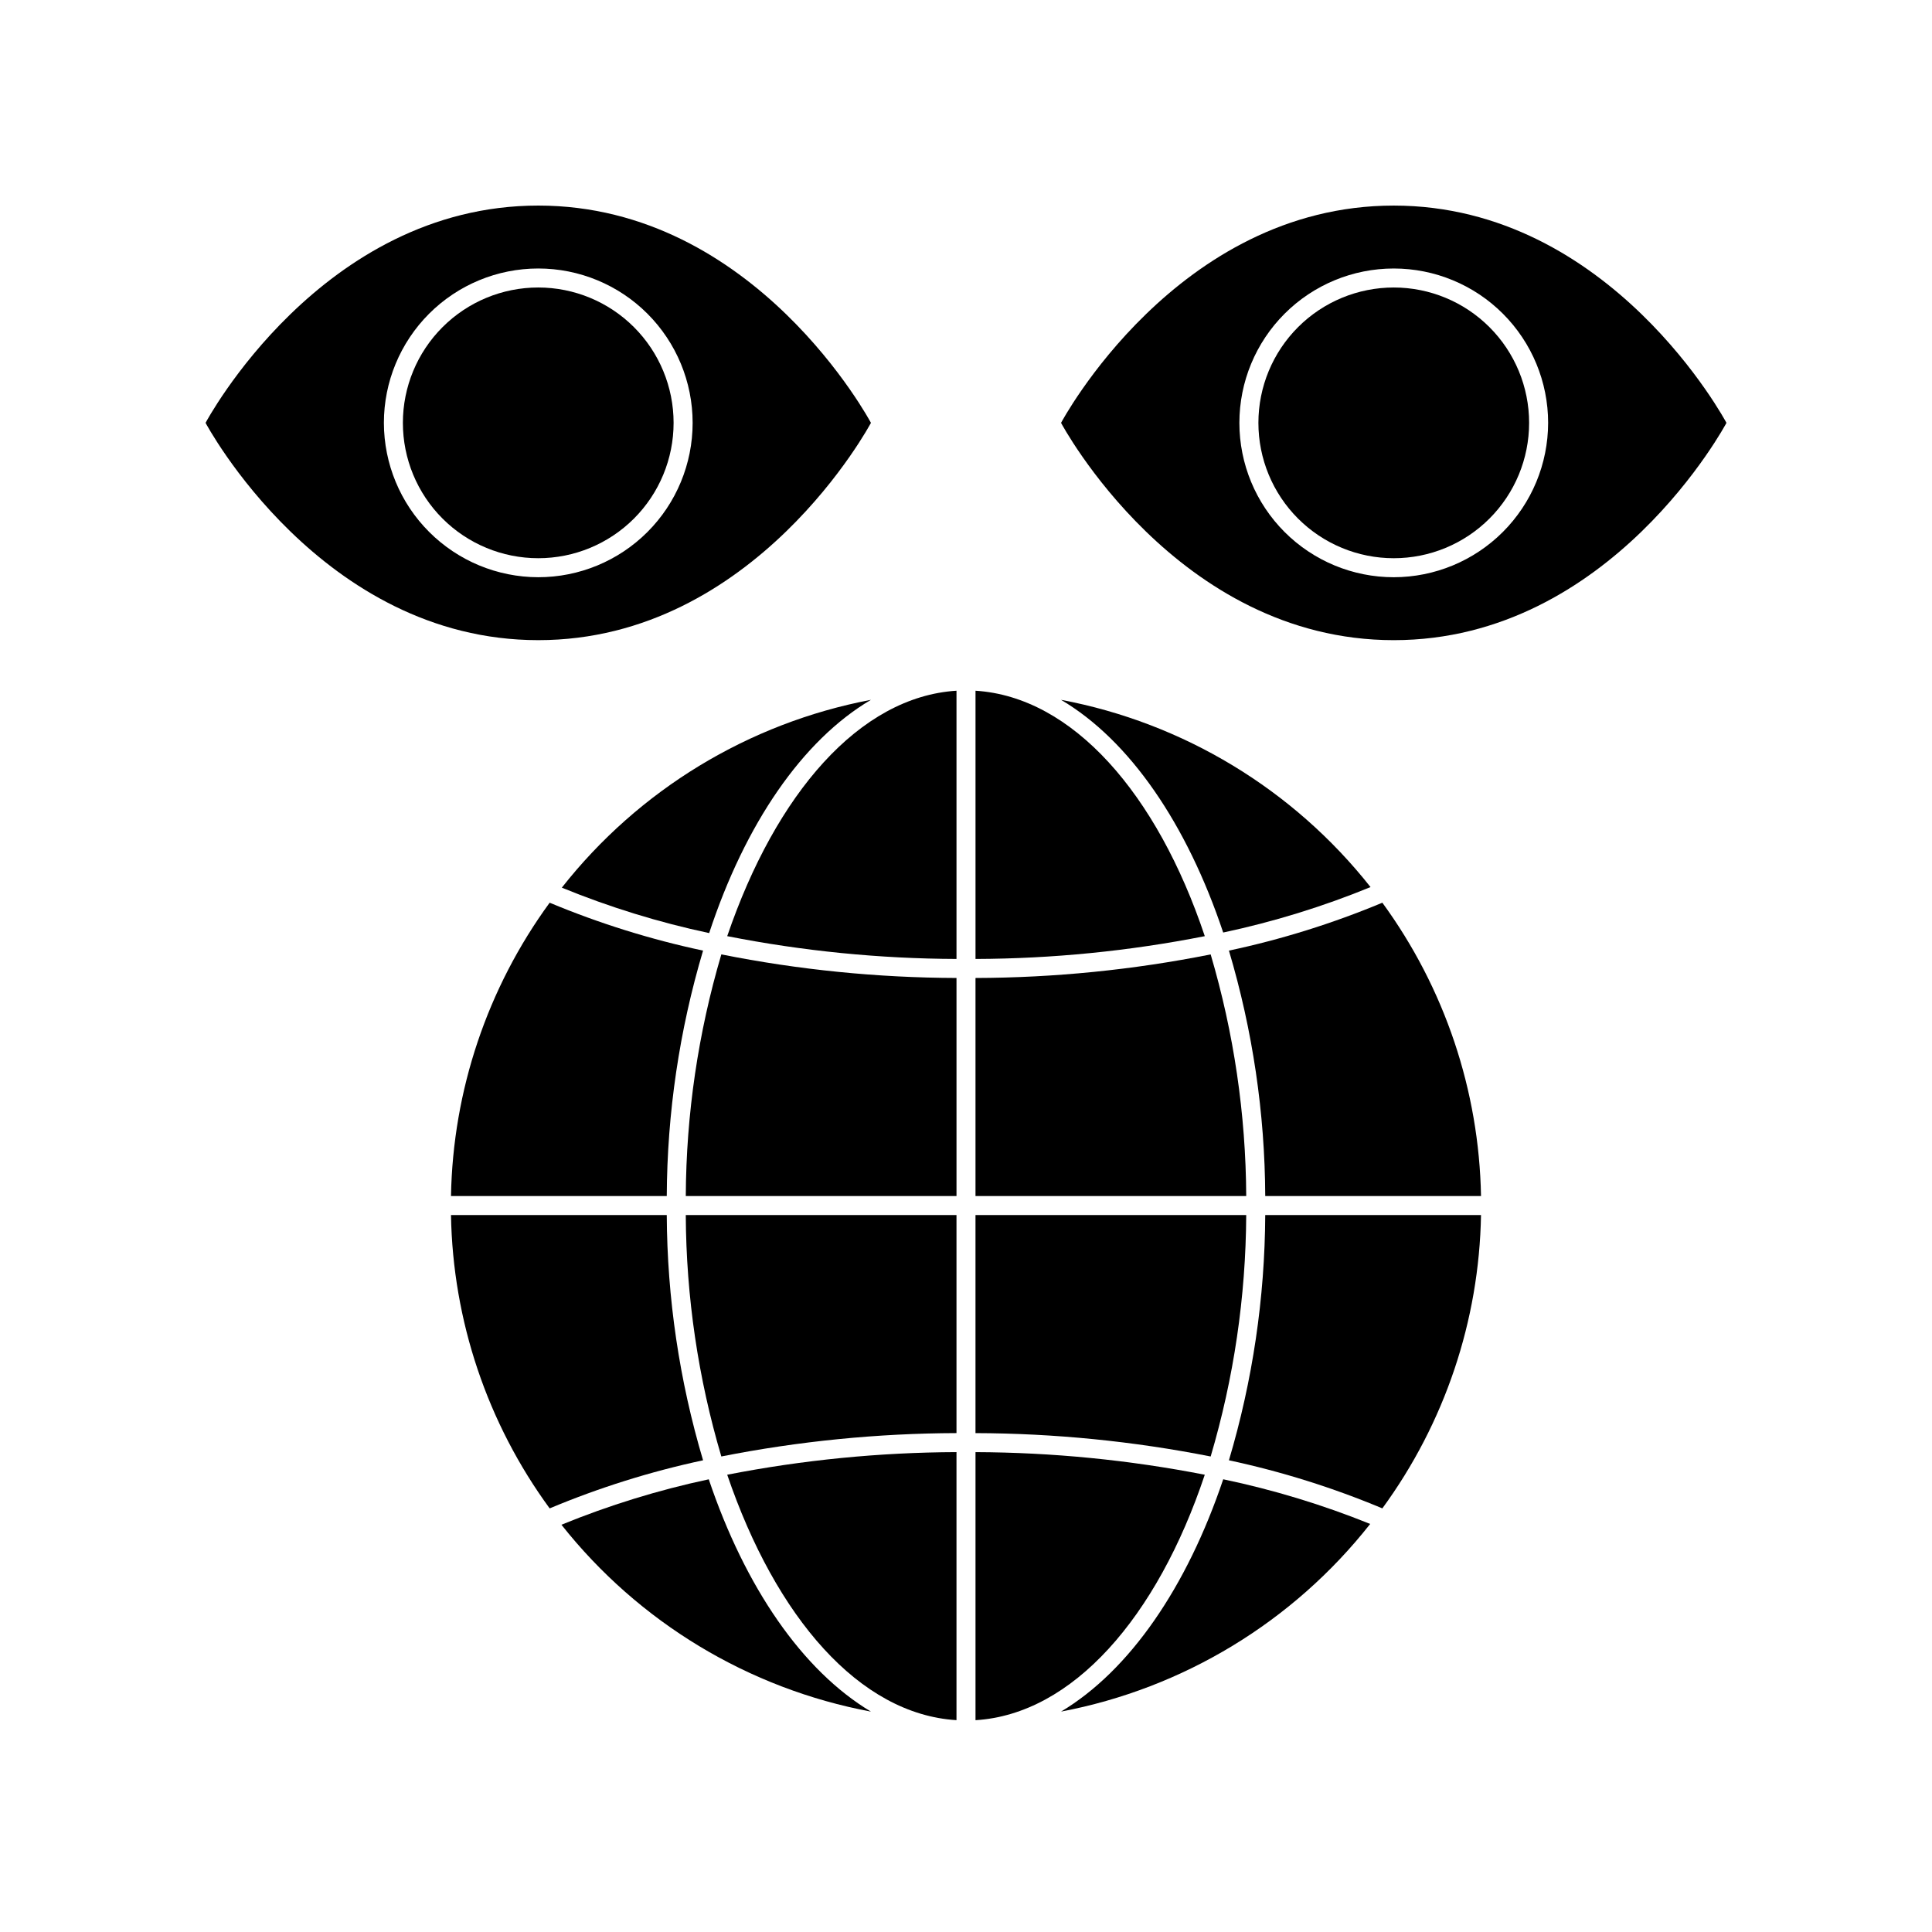
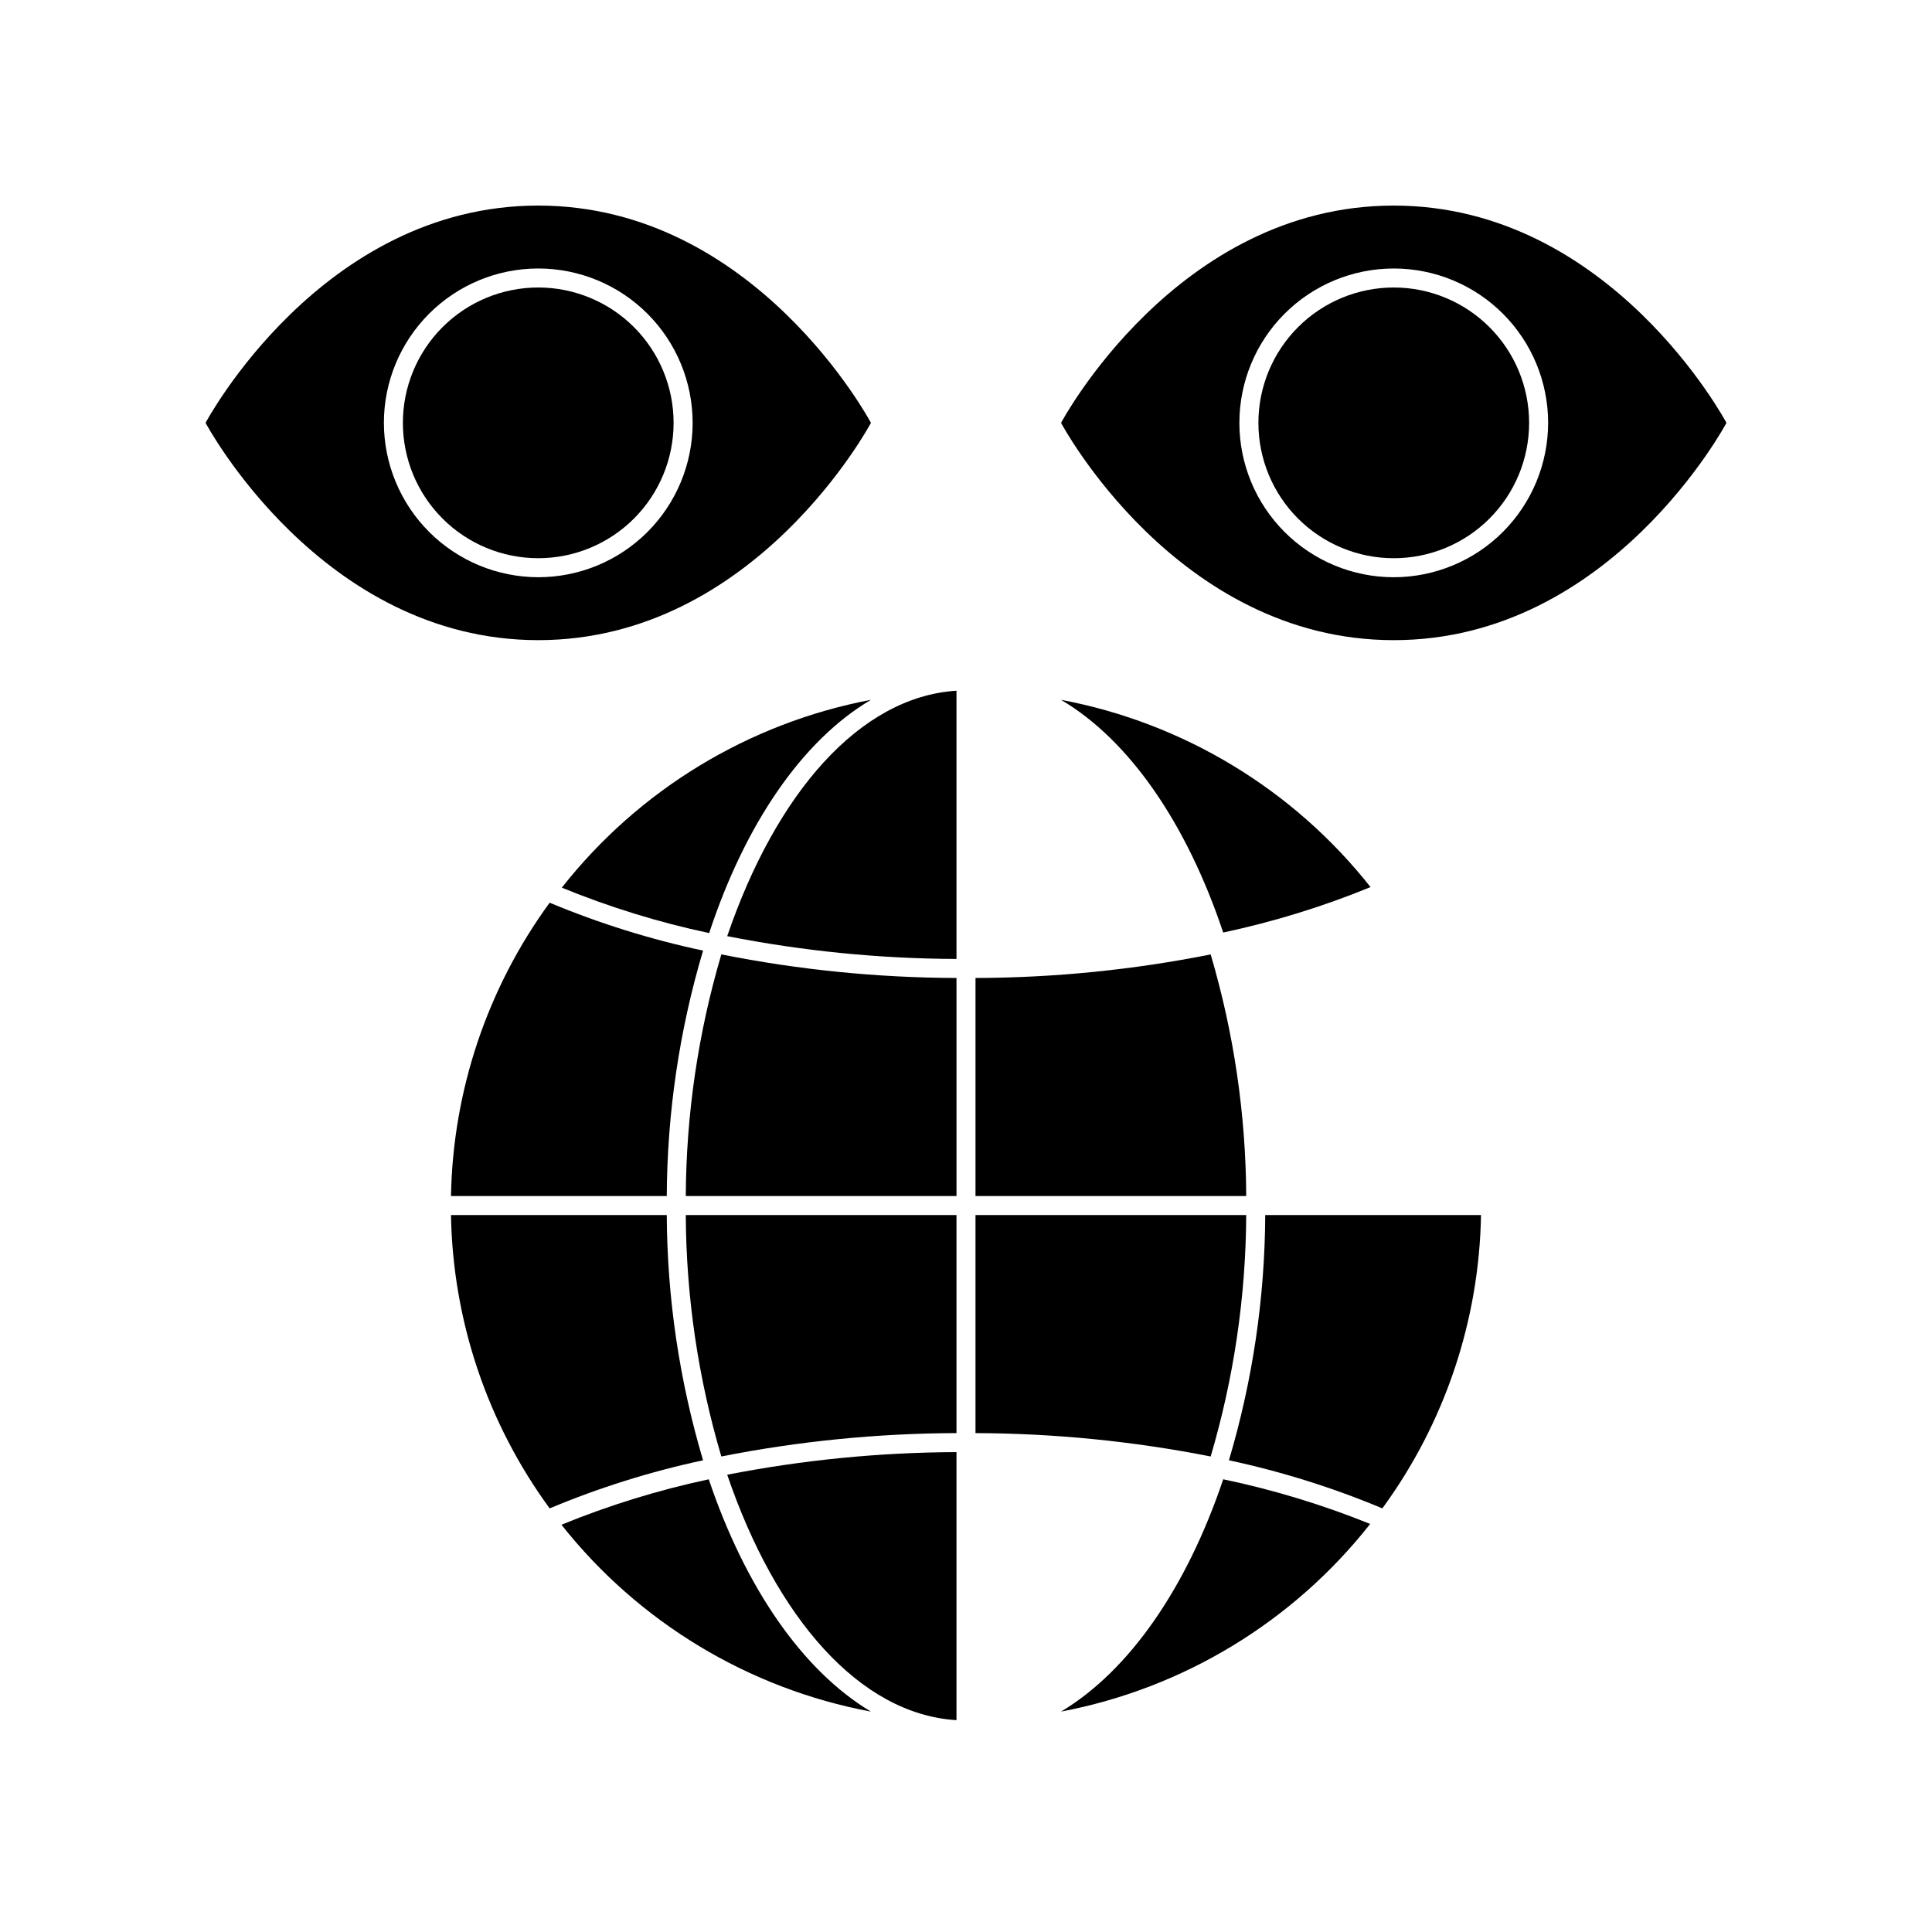
<svg xmlns="http://www.w3.org/2000/svg" fill="#000000" width="800px" height="800px" version="1.1" viewBox="144 144 512 512">
  <g>
    <path d="m320.7 466h-57.184c0.484 27.992 9.617 55.145 26.148 77.738 13.129-5.5 26.738-9.766 40.656-12.746-6.277-21.098-9.516-42.98-9.621-64.992z" />
    <path d="m425.19 597.59c32.414-6.148 61.512-23.809 81.922-49.727-12.605-5.094-25.641-9.055-38.945-11.84-9.621 28.566-24.789 50.684-42.977 61.566z" />
    <path d="m469.68 530.99c13.918 2.981 27.531 7.246 40.656 12.746 16.531-22.594 25.664-49.746 26.148-77.738h-57.184c-0.105 22.012-3.344 43.895-9.621 64.992z" />
    <path d="m330.32 395.92c-13.914-2.961-27.527-7.211-40.656-12.695-16.508 22.605-25.637 49.75-26.148 77.738h57.184c0.102-22.027 3.34-43.93 9.621-65.043z" />
-     <path d="m469.68 395.92c6.281 21.113 9.523 43.016 9.621 65.043h57.184c-0.512-27.988-9.641-55.133-26.148-77.738-13.129 5.484-26.738 9.734-40.656 12.695z" />
    <path d="m468.16 391.13c13.348-2.84 26.418-6.867 39.047-12.043-20.457-25.898-49.59-43.523-82.023-49.625 18.188 10.73 33.355 32.898 42.977 61.668z" />
-     <path d="m331.83 536.03c-13.348 2.844-26.414 6.875-39.043 12.039 20.469 25.867 49.598 43.453 82.02 49.527-18.188-10.883-33.352-33-42.977-61.566z" />
+     <path d="m331.83 536.03c-13.348 2.844-26.414 6.875-39.043 12.039 20.469 25.867 49.598 43.453 82.02 49.527-18.188-10.883-33.352-33-42.977-61.566" />
    <path d="m374.81 329.46c-32.418 6.164-61.516 23.844-81.922 49.777 12.629 5.172 25.699 9.203 39.047 12.039 9.523-28.918 24.688-51.086 42.875-61.816z" />
-     <path d="m463.28 534.82c-20.02-3.91-40.363-5.918-60.762-5.992v71.039c25.695-1.566 48.117-27.211 60.762-65.047z" />
    <path d="m397.48 599.86v-71.035c-20.398 0.074-40.742 2.082-60.762 5.992 12.898 37.836 35.066 63.48 60.762 65.043z" />
    <path d="m336.72 392.09c20.016 3.949 40.359 5.973 60.762 6.043v-71.086c-25.695 1.613-47.863 27.258-60.762 65.043z" />
    <path d="m474.26 466h-71.746v57.789c20.926 0.066 41.797 2.141 62.324 6.195 6.141-20.777 9.312-42.316 9.422-63.984z" />
    <path d="m464.84 396.93c-20.523 4.094-41.395 6.184-62.324 6.246v57.789h71.746c-0.109-21.684-3.281-43.242-9.422-64.035z" />
-     <path d="m402.52 327.05v71.086c20.402-0.07 40.746-2.094 60.762-6.043-12.645-37.785-35.066-63.43-60.762-65.043z" />
    <path d="m335.16 529.98c20.527-4.055 41.395-6.129 62.32-6.195v-57.789h-71.742c0.105 21.668 3.277 43.207 9.422 63.984z" />
    <path d="m325.74 460.96h71.742v-57.789c-20.93-0.062-41.801-2.152-62.32-6.246-6.144 20.793-9.316 42.352-9.422 64.035z" />
    <path d="m374.81 256.06s-30.582-57.582-88.168-57.582-88.164 57.582-88.164 57.582 30.582 57.586 88.168 57.586c57.582 0 88.164-57.586 88.164-57.586zm-129.07 0h-0.004c0-10.848 4.312-21.254 11.984-28.926 7.672-7.672 18.078-11.98 28.926-11.98 10.852 0 21.258 4.309 28.93 11.98 7.672 7.672 11.98 18.078 11.98 28.926 0 10.852-4.309 21.258-11.98 28.93-7.672 7.672-18.078 11.98-28.93 11.98-10.844-0.012-21.242-4.328-28.91-11.996-7.672-7.668-11.984-18.066-12-28.914z" />
    <path d="m322.51 256.06c0-9.512-3.777-18.637-10.504-25.363-6.731-6.727-15.852-10.508-25.367-10.508-9.512 0-18.637 3.781-25.363 10.508-6.727 6.727-10.508 15.852-10.508 25.363 0 9.516 3.781 18.641 10.508 25.367 6.727 6.727 15.852 10.504 25.363 10.504 9.516 0 18.637-3.777 25.367-10.504 6.727-6.727 10.504-15.852 10.504-25.367z" />
    <path d="m513.36 198.48c-57.586 0-88.168 57.582-88.168 57.582s30.582 57.586 88.168 57.586c57.586 0 88.168-57.586 88.168-57.586s-30.582-57.582-88.168-57.582zm0 98.496v-0.004c-10.852 0-21.254-4.309-28.926-11.98-7.672-7.672-11.984-18.078-11.984-28.93 0-10.848 4.312-21.254 11.984-28.926 7.672-7.672 18.074-11.98 28.926-11.98 10.852 0 21.254 4.309 28.926 11.98 7.672 7.672 11.984 18.078 11.984 28.926-0.016 10.848-4.328 21.246-11.996 28.914-7.672 7.668-18.066 11.984-28.914 11.996z" />
    <path d="m513.36 220.19c-9.512 0-18.637 3.781-25.363 10.508-6.727 6.727-10.508 15.852-10.508 25.363 0 9.516 3.781 18.641 10.508 25.367 6.727 6.727 15.852 10.504 25.363 10.504 9.516 0 18.637-3.777 25.363-10.504 6.731-6.727 10.508-15.852 10.508-25.367 0-9.512-3.777-18.637-10.508-25.363-6.727-6.727-15.848-10.508-25.363-10.508z" />
  </g>
</svg>